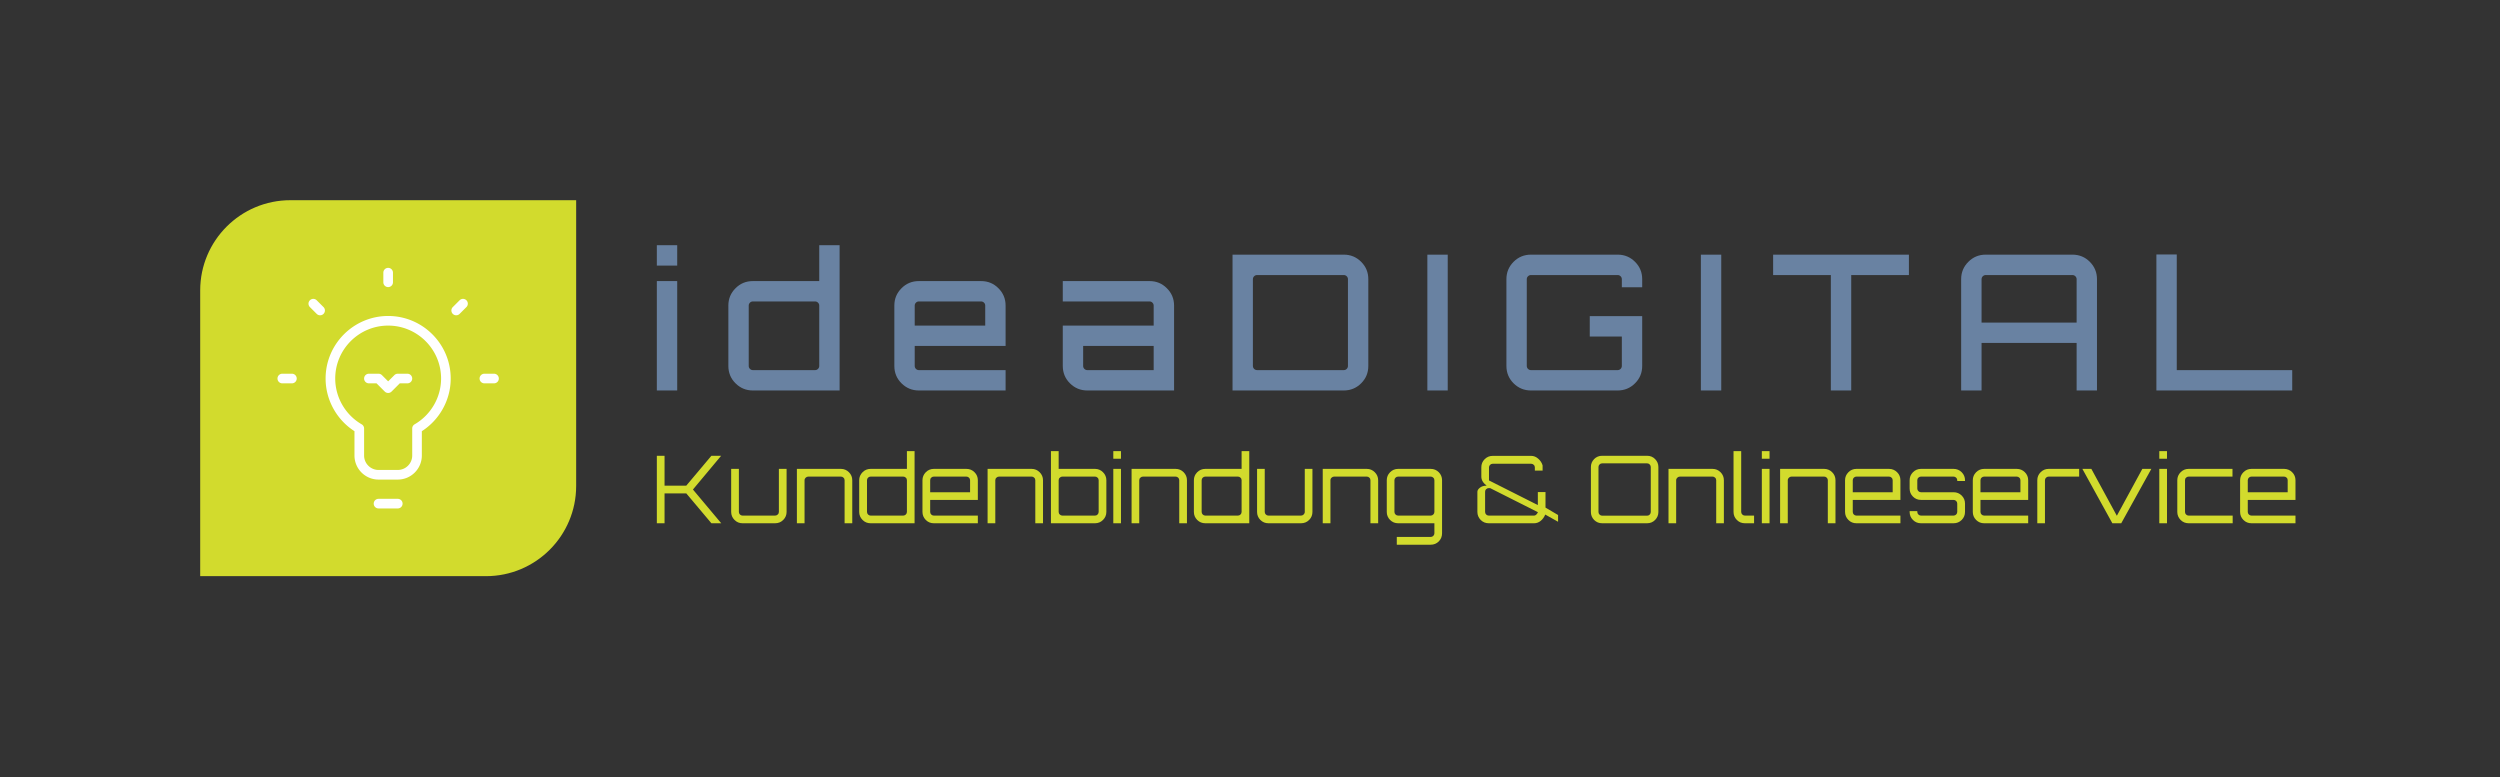
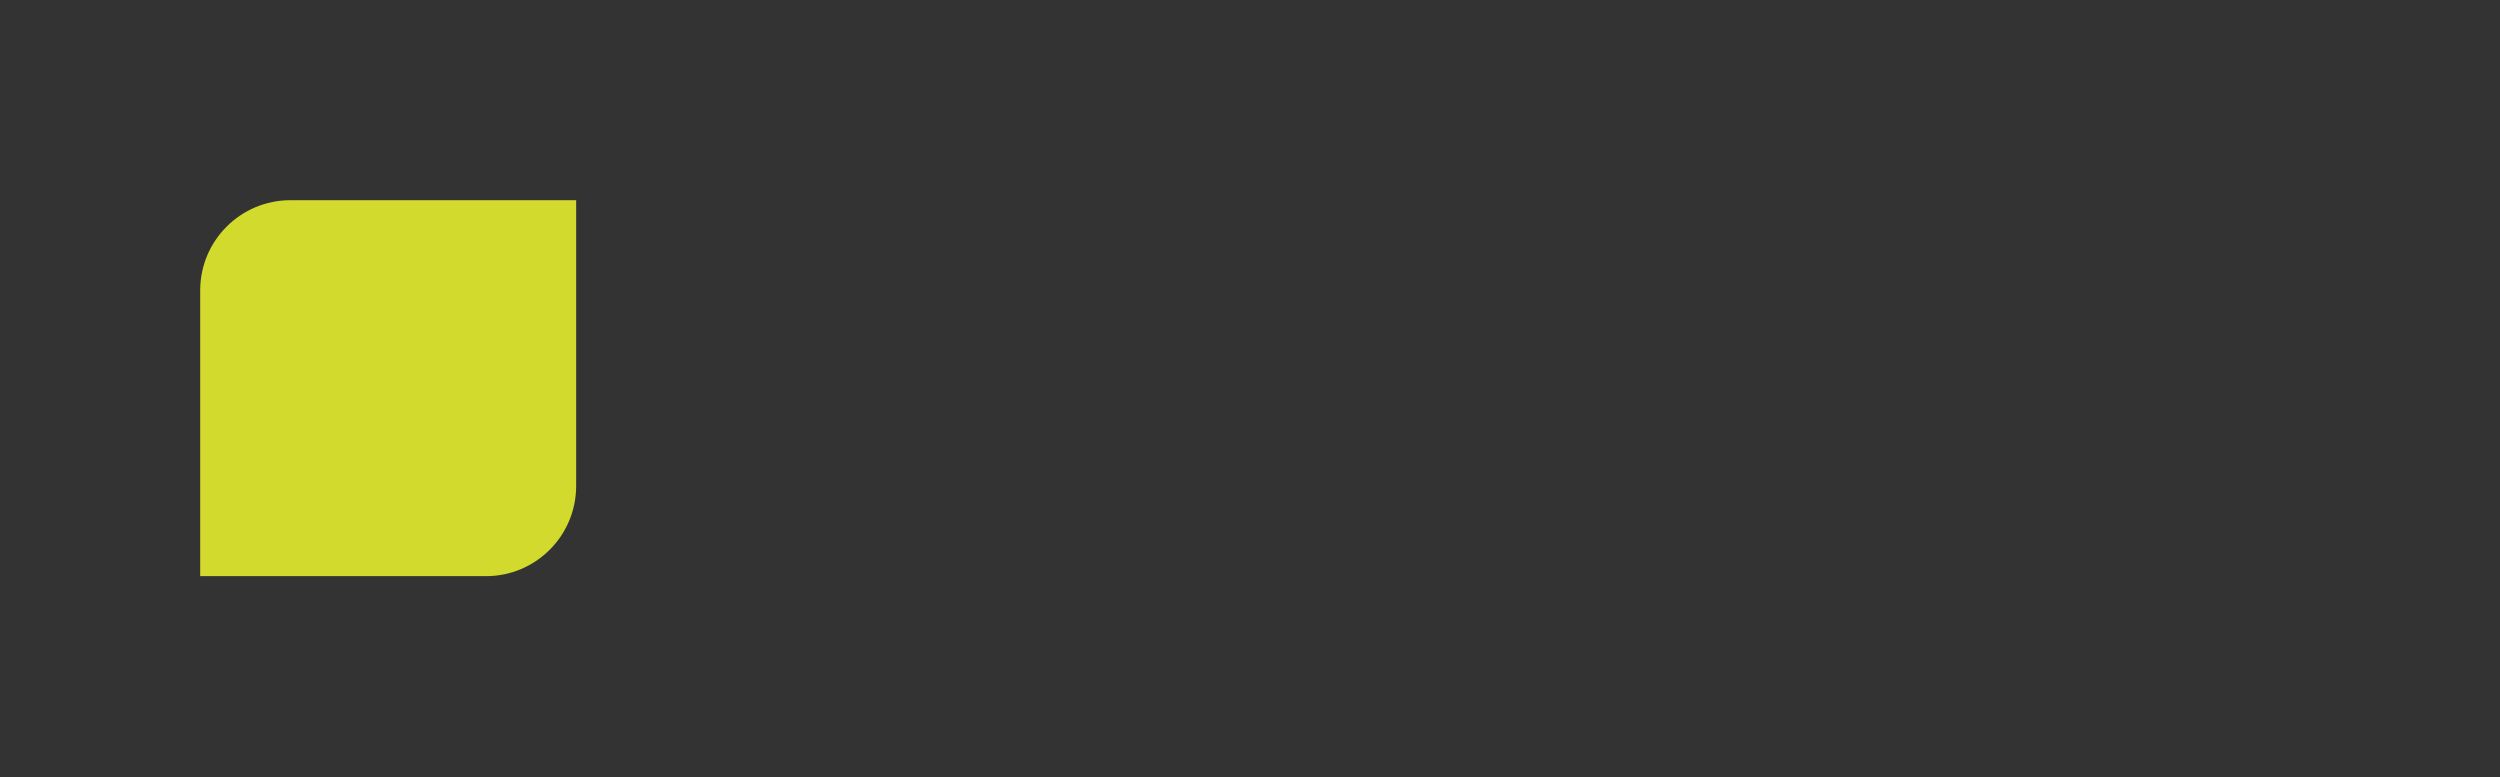
<svg xmlns="http://www.w3.org/2000/svg" id="SvgjsSvg696215" width="4096" height="1273.206">
  <rect width="100%" height="100%" fill="#333333" stroke="none" />
  <defs id="SvgjsDefs696216" />
  <g id="SvgjsG696217" transform="translate(328, 328) scale(34.4)" opacity="1">
    <defs id="SvgjsDefs186397" />
    <g id="SvgjsG186398" transform="scale(0.216)" opacity="1">
      <g id="SvgjsG186399" class="j9nw53b9V" transform="translate(0, 0) scale(0.829)" fill="#d2db2d">
        <path d="M24 0h76v76c0 13.255-10.745 24-24 24H0V24C0 10.745 10.745 0 24 0z" />
      </g>
      <g id="SvgjsG186400" class="xmiCRIypmB" transform="translate(7.493, 7.493) scale(1.061)" fill="#ffffff">
-         <path d="M36 29h-2a.996.996 0 0 0-.707.293L32 30.586l-1.293-1.293A.997.997 0 0 0 30 29h-2a1 1 0 0 0 0 2h1.586l1.707 1.707a.997.997 0 0 0 1.414 0L34.414 31H36a1 1 0 1 0 0-2z" />
-         <path d="M32 17c-7.168 0-13 5.832-13 13 0 4.42 2.285 8.561 6 10.943V46c0 2.757 2.243 5 5 5h4c2.757 0 5-2.243 5-5v-5.058c3.715-2.382 6-6.521 6-10.942 0-7.168-5.832-13-13-13zm5.499 22.516a.998.998 0 0 0-.499.865V46c0 1.654-1.346 3-3 3h-4c-1.654 0-3-1.346-3-3v-5.618a.999.999 0 0 0-.499-.865C23.108 37.551 21 33.904 21 30c0-6.065 4.935-11 11-11s11 4.935 11 11c0 3.904-2.108 7.55-5.501 9.516zM34 55h-4a1 1 0 1 0 0 2h4a1 1 0 1 0 0-2zM12 29h-2a1 1 0 0 0 0 2h2a1 1 0 0 0 0-2zm42 0h-2a1 1 0 1 0 0 2h2a1 1 0 1 0 0-2zM32 11a1 1 0 0 0 1-1V8a1 1 0 0 0-2 0v2a1 1 0 0 0 1 1zm-14.849 2.737a.999.999 0 1 0-1.414 1.414l1.414 1.414a.997.997 0 0 0 1.414 0 .999.999 0 0 0 0-1.414l-1.414-1.414zm29.699 0l-1.414 1.414a.999.999 0 1 0 1.414 1.414l1.414-1.414a.999.999 0 1 0-1.414-1.414z" />
-       </g>
+         </g>
      <g id="SvgjsG186401" class="text" transform="translate(279.95, 41.956) scale(1)" fill="#6982a2">
-         <path d="M-179.26 0L-174.77 0L-174.77 -24.12L-179.26 -24.12ZM-179.26 -32.03L-179.26 -27.53L-174.77 -27.53L-174.77 -32.03Z M-143.45 -32.03L-143.45 -24.12L-158.09 -24.12C-159.59 -24.12 -160.86 -23.6 -161.91 -22.54C-162.97 -21.49 -163.49 -20.21 -163.49 -18.72L-163.49 -5.41C-163.49 -3.91 -162.97 -2.63 -161.91 -1.58C-160.86 -0.53 -159.59 0 -158.09 0L-138.96 0L-138.96 -32.03ZM-158.09 -4.49C-158.34 -4.49 -158.55 -4.58 -158.73 -4.76C-158.91 -4.94 -159 -5.16 -159 -5.41L-159 -18.72C-159 -18.97 -158.91 -19.18 -158.73 -19.36C-158.55 -19.54 -158.34 -19.63 -158.09 -19.63L-144.36 -19.63C-144.11 -19.63 -143.9 -19.54 -143.72 -19.36C-143.54 -19.18 -143.45 -18.97 -143.45 -18.72L-143.45 -5.41C-143.45 -5.16 -143.54 -4.94 -143.72 -4.76C-143.9 -4.58 -144.11 -4.49 -144.36 -4.49Z M-107.76 -24.12L-121.49 -24.12C-122.98 -24.12 -124.26 -23.6 -125.31 -22.54C-126.37 -21.49 -126.89 -20.21 -126.89 -18.72L-126.89 -5.41C-126.89 -3.91 -126.37 -2.63 -125.31 -1.58C-124.26 -0.53 -122.98 0 -121.49 0L-102.36 0L-102.36 -4.49L-121.49 -4.49C-121.74 -4.49 -121.95 -4.58 -122.13 -4.76C-122.31 -4.94 -122.4 -5.16 -122.4 -5.41L-122.4 -9.82L-102.36 -9.82L-102.36 -18.72C-102.36 -20.21 -102.88 -21.49 -103.94 -22.54C-104.99 -23.6 -106.27 -24.12 -107.76 -24.12ZM-122.4 -14.31L-122.4 -18.72C-122.4 -18.97 -122.31 -19.18 -122.13 -19.36C-121.95 -19.54 -121.74 -19.63 -121.49 -19.63L-107.76 -19.63C-107.51 -19.63 -107.3 -19.54 -107.12 -19.36C-106.94 -19.18 -106.85 -18.97 -106.85 -18.72L-106.85 -14.31Z M-70.62 -24.12L-89.75 -24.12L-89.75 -19.63L-70.62 -19.63C-70.37 -19.63 -70.16 -19.54 -69.98 -19.36C-69.8 -19.18 -69.71 -18.97 -69.71 -18.72L-69.71 -14.31L-89.75 -14.31L-89.75 -5.41C-89.75 -3.91 -89.23 -2.63 -88.17 -1.58C-87.12 -0.53 -85.84 0 -84.35 0L-65.21 0L-65.21 -18.72C-65.21 -20.21 -65.74 -21.49 -66.8 -22.54C-67.85 -23.6 -69.12 -24.12 -70.62 -24.12ZM-69.71 -4.49L-84.35 -4.49C-84.6 -4.49 -84.81 -4.58 -84.99 -4.76C-85.17 -4.94 -85.26 -5.16 -85.26 -5.41L-85.26 -9.82L-69.71 -9.82Z M-52.32 -29.95L-52.32 0L-27.78 0C-26.29 0 -25.01 -0.53 -23.96 -1.58C-22.9 -2.63 -22.38 -3.91 -22.38 -5.41L-22.38 -24.54C-22.38 -26.04 -22.9 -27.31 -23.96 -28.37C-25.01 -29.42 -26.29 -29.95 -27.78 -29.95ZM-26.87 -5.41C-26.87 -5.16 -26.96 -4.94 -27.14 -4.76C-27.32 -4.58 -27.53 -4.49 -27.78 -4.49L-46.91 -4.49C-47.16 -4.49 -47.38 -4.58 -47.56 -4.76C-47.74 -4.94 -47.83 -5.16 -47.83 -5.41L-47.83 -24.54C-47.83 -24.79 -47.74 -25 -47.56 -25.18C-47.38 -25.36 -47.16 -25.45 -46.91 -25.45L-27.78 -25.45C-27.53 -25.45 -27.32 -25.36 -27.14 -25.18C-26.96 -25 -26.87 -24.79 -26.87 -24.54Z M-9.36 0L-4.87 0L-4.87 -29.95L-9.36 -29.95Z M38.01 -24.54C38.01 -26.04 37.49 -27.31 36.43 -28.37C35.38 -29.42 34.1 -29.95 32.61 -29.95L13.48 -29.95C11.98 -29.95 10.7 -29.42 9.65 -28.37C8.6 -27.31 8.07 -26.04 8.07 -24.54L8.07 -5.41C8.07 -3.91 8.6 -2.63 9.65 -1.58C10.7 -0.53 11.98 0 13.48 0L32.61 0C34.1 0 35.38 -0.53 36.43 -1.58C37.49 -2.63 38.01 -3.91 38.01 -5.41L38.01 -16.39L26.45 -16.39L26.45 -11.9L33.52 -11.9L33.52 -5.41C33.52 -5.16 33.43 -4.94 33.25 -4.76C33.07 -4.58 32.86 -4.49 32.61 -4.49L13.48 -4.49C13.23 -4.49 13.01 -4.58 12.83 -4.76C12.65 -4.94 12.56 -5.16 12.56 -5.41L12.56 -24.54C12.56 -24.79 12.65 -25 12.83 -25.18C13.01 -25.36 13.23 -25.45 13.48 -25.45L32.61 -25.45C32.86 -25.45 33.07 -25.36 33.25 -25.18C33.43 -25 33.52 -24.79 33.52 -24.54L33.52 -22.75L38.01 -22.75Z M50.95 0L55.44 0L55.44 -29.95L50.95 -29.95Z M66.88 -29.95L66.88 -25.45L79.61 -25.45L79.61 0L84.1 0L84.1 -25.45L96.82 -25.45L96.82 -29.95Z M113.75 -29.95C112.25 -29.95 110.98 -29.42 109.93 -28.37C108.87 -27.31 108.34 -26.04 108.34 -24.54L108.34 0L112.84 0L112.84 -10.48L133.8 -10.48L133.8 0L138.29 0L138.29 -24.54C138.29 -26.04 137.76 -27.31 136.71 -28.37C135.66 -29.42 134.38 -29.95 132.88 -29.95ZM112.84 -14.97L112.84 -24.54C112.84 -24.79 112.93 -25 113.11 -25.18C113.29 -25.36 113.5 -25.45 113.75 -25.45L132.88 -25.45C133.13 -25.45 133.35 -25.36 133.53 -25.18C133.71 -25 133.8 -24.79 133.8 -24.54L133.8 -14.97Z M151.39 0L181.34 0L181.34 -4.49L155.88 -4.49L155.88 -29.99L151.39 -29.99Z" />
-       </g>
+         </g>
      <g id="SvgjsG186402" class="text" transform="translate(281.28, 71.235) scale(1)" fill="#d2db2d">
-         <path d="M-168.56 -14.88L-174.1 -8.29L-178.89 -8.29L-178.89 -14.88L-180.59 -14.88L-180.59 0L-178.89 0L-178.89 -6.59L-174.1 -6.59L-168.56 0L-166.39 0L-172.63 -7.44L-166.41 -14.88Z M-153.68 -11.99L-153.68 -2.5C-153.68 -2.28 -153.76 -2.09 -153.93 -1.93C-154.09 -1.77 -154.28 -1.69 -154.51 -1.69L-161.7 -1.69C-161.92 -1.69 -162.11 -1.77 -162.27 -1.93C-162.42 -2.09 -162.5 -2.28 -162.5 -2.5L-162.5 -11.99L-164.2 -11.99L-164.2 -2.5C-164.2 -1.81 -163.95 -1.22 -163.46 -0.73C-162.97 -0.24 -162.39 0 -161.7 0L-154.51 0C-153.8 0 -153.21 -0.24 -152.72 -0.73C-152.23 -1.22 -151.98 -1.81 -151.98 -2.5L-151.98 -11.99Z M-140 -11.99L-149.71 -11.99L-149.71 0L-148.02 0L-148.02 -9.49C-148.02 -9.71 -147.93 -9.9 -147.77 -10.05C-147.6 -10.21 -147.41 -10.29 -147.19 -10.29L-140 -10.29C-139.78 -10.29 -139.59 -10.21 -139.43 -10.05C-139.27 -9.9 -139.19 -9.71 -139.19 -9.49L-139.19 0L-137.5 0L-137.5 -9.49C-137.5 -10.17 -137.74 -10.76 -138.23 -11.25C-138.72 -11.74 -139.31 -11.99 -140 -11.99Z M-125.45 -15.91L-125.45 -11.99L-133.45 -11.99C-134.15 -11.99 -134.75 -11.74 -135.23 -11.25C-135.72 -10.76 -135.97 -10.17 -135.97 -9.49L-135.97 -2.5C-135.97 -1.81 -135.72 -1.22 -135.23 -0.73C-134.75 -0.24 -134.15 0 -133.45 0L-123.76 0L-123.76 -15.91ZM-133.45 -1.69C-133.67 -1.69 -133.86 -1.77 -134.02 -1.93C-134.17 -2.09 -134.25 -2.28 -134.25 -2.5L-134.25 -9.49C-134.25 -9.71 -134.17 -9.9 -134.02 -10.05C-133.86 -10.21 -133.67 -10.29 -133.45 -10.29L-126.26 -10.29C-126.04 -10.29 -125.85 -10.21 -125.69 -10.05C-125.53 -9.9 -125.45 -9.71 -125.45 -9.49L-125.45 -2.5C-125.45 -2.28 -125.53 -2.09 -125.69 -1.93C-125.85 -1.77 -126.04 -1.69 -126.26 -1.69Z M-112.33 -11.99L-119.52 -11.99C-120.21 -11.99 -120.8 -11.74 -121.29 -11.25C-121.77 -10.76 -122.02 -10.17 -122.02 -9.49L-122.02 -2.5C-122.02 -1.81 -121.77 -1.22 -121.29 -0.73C-120.8 -0.24 -120.21 0 -119.52 0L-109.81 0L-109.81 -1.69L-119.52 -1.69C-119.74 -1.69 -119.93 -1.77 -120.09 -1.93C-120.25 -2.09 -120.32 -2.28 -120.32 -2.5L-120.32 -5.15L-109.81 -5.15L-109.81 -9.49C-109.81 -10.17 -110.05 -10.76 -110.54 -11.25C-111.03 -11.74 -111.62 -11.99 -112.33 -11.99ZM-120.32 -6.84L-120.32 -9.49C-120.32 -9.71 -120.25 -9.9 -120.09 -10.05C-119.93 -10.21 -119.74 -10.29 -119.52 -10.29L-112.33 -10.29C-112.11 -10.29 -111.92 -10.21 -111.76 -10.05C-111.6 -9.9 -111.52 -9.71 -111.52 -9.49L-111.52 -6.84Z M-97.94 -11.99L-107.66 -11.99L-107.66 0L-105.96 0L-105.96 -9.49C-105.96 -9.71 -105.88 -9.9 -105.71 -10.05C-105.55 -10.21 -105.36 -10.29 -105.14 -10.29L-97.94 -10.29C-97.72 -10.29 -97.53 -10.21 -97.38 -10.05C-97.22 -9.9 -97.14 -9.71 -97.14 -9.49L-97.14 0L-95.44 0L-95.44 -9.49C-95.44 -10.17 -95.69 -10.76 -96.18 -11.25C-96.67 -11.74 -97.26 -11.99 -97.94 -11.99Z M-83.97 -11.99L-91.99 -11.99L-91.99 -15.91L-93.69 -15.91L-93.69 0L-83.97 0C-83.29 0 -82.7 -0.24 -82.21 -0.73C-81.72 -1.22 -81.47 -1.81 -81.47 -2.5L-81.47 -9.49C-81.47 -10.17 -81.72 -10.76 -82.21 -11.25C-82.7 -11.74 -83.29 -11.99 -83.97 -11.99ZM-83.17 -2.5C-83.17 -2.28 -83.25 -2.09 -83.41 -1.93C-83.56 -1.77 -83.75 -1.69 -83.97 -1.69L-91.17 -1.69C-91.39 -1.69 -91.58 -1.77 -91.74 -1.93C-91.91 -2.09 -91.99 -2.28 -91.99 -2.5L-91.99 -9.49C-91.99 -9.71 -91.91 -9.9 -91.74 -10.05C-91.58 -10.21 -91.39 -10.29 -91.17 -10.29L-83.97 -10.29C-83.75 -10.29 -83.56 -10.21 -83.41 -10.05C-83.25 -9.9 -83.17 -9.71 -83.17 -9.49Z M-79.94 0L-78.25 0L-78.25 -11.99L-79.94 -11.99ZM-79.94 -15.91L-79.94 -14.22L-78.25 -14.22L-78.25 -15.91Z M-66.2 -11.99L-75.91 -11.99L-75.91 0L-74.22 0L-74.22 -9.49C-74.22 -9.71 -74.14 -9.9 -73.97 -10.05C-73.81 -10.21 -73.61 -10.29 -73.39 -10.29L-66.2 -10.29C-65.98 -10.29 -65.79 -10.21 -65.63 -10.05C-65.48 -9.9 -65.4 -9.71 -65.4 -9.49L-65.4 0L-63.7 0L-63.7 -9.49C-63.7 -10.17 -63.95 -10.76 -64.43 -11.25C-64.92 -11.74 -65.51 -11.99 -66.2 -11.99Z M-51.65 -15.91L-51.65 -11.99L-59.65 -11.99C-60.35 -11.99 -60.95 -11.74 -61.44 -11.25C-61.93 -10.76 -62.17 -10.17 -62.17 -9.49L-62.17 -2.5C-62.17 -1.81 -61.93 -1.22 -61.44 -0.73C-60.95 -0.24 -60.35 0 -59.65 0L-49.96 0L-49.96 -15.91ZM-59.65 -1.69C-59.87 -1.69 -60.06 -1.77 -60.22 -1.93C-60.38 -2.09 -60.46 -2.28 -60.46 -2.5L-60.46 -9.49C-60.46 -9.71 -60.38 -9.9 -60.22 -10.05C-60.06 -10.21 -59.87 -10.29 -59.65 -10.29L-52.46 -10.29C-52.24 -10.29 -52.05 -10.21 -51.89 -10.05C-51.73 -9.9 -51.65 -9.71 -51.65 -9.49L-51.65 -2.5C-51.65 -2.28 -51.73 -2.09 -51.89 -1.93C-52.05 -1.77 -52.24 -1.69 -52.46 -1.69Z M-37.72 -11.99L-37.72 -2.5C-37.72 -2.28 -37.81 -2.09 -37.97 -1.93C-38.14 -1.77 -38.33 -1.69 -38.55 -1.69L-45.74 -1.69C-45.96 -1.69 -46.15 -1.77 -46.31 -1.93C-46.47 -2.09 -46.55 -2.28 -46.55 -2.5L-46.55 -11.99L-48.24 -11.99L-48.24 -2.5C-48.24 -1.81 -48 -1.22 -47.51 -0.73C-47.02 -0.24 -46.43 0 -45.74 0L-38.55 0C-37.85 0 -37.25 -0.24 -36.76 -0.73C-36.27 -1.22 -36.03 -1.81 -36.03 -2.5L-36.03 -11.99Z M-24.04 -11.99L-33.76 -11.99L-33.76 0L-32.06 0L-32.06 -9.49C-32.06 -9.71 -31.98 -9.9 -31.81 -10.05C-31.65 -10.21 -31.46 -10.29 -31.24 -10.29L-24.04 -10.29C-23.82 -10.29 -23.63 -10.21 -23.48 -10.05C-23.32 -9.9 -23.24 -9.71 -23.24 -9.49L-23.24 0L-21.54 0L-21.54 -9.49C-21.54 -10.17 -21.79 -10.76 -22.28 -11.25C-22.77 -11.74 -23.36 -11.99 -24.04 -11.99Z M-7.45 2.21L-7.45 -9.49C-7.45 -10.17 -7.69 -10.76 -8.17 -11.25C-8.66 -11.74 -9.25 -11.99 -9.95 -11.99L-17.14 -11.99C-17.83 -11.99 -18.42 -11.74 -18.91 -11.25C-19.4 -10.76 -19.64 -10.17 -19.64 -9.49L-19.64 -2.5C-19.64 -1.81 -19.4 -1.22 -18.91 -0.73C-18.42 -0.24 -17.83 0 -17.14 0L-9.14 0L-9.14 2.21C-9.14 2.43 -9.22 2.62 -9.38 2.78C-9.54 2.94 -9.73 3.02 -9.95 3.02L-17.43 3.02L-17.43 4.73L-9.95 4.73C-9.25 4.73 -8.66 4.49 -8.17 4C-7.69 3.51 -7.45 2.91 -7.45 2.21ZM-17.14 -1.69C-17.36 -1.69 -17.55 -1.77 -17.71 -1.93C-17.87 -2.09 -17.95 -2.28 -17.95 -2.5L-17.95 -9.49C-17.95 -9.71 -17.87 -9.9 -17.71 -10.05C-17.55 -10.21 -17.36 -10.29 -17.14 -10.29L-9.95 -10.29C-9.73 -10.29 -9.54 -10.21 -9.38 -10.05C-9.22 -9.9 -9.14 -9.71 -9.14 -9.49L-9.14 -2.5C-9.14 -2.28 -9.22 -2.09 -9.38 -1.93C-9.54 -1.77 -9.73 -1.69 -9.95 -1.69Z M15.36 -3.45L15.36 -6.88L13.67 -6.88L13.67 -4.01L2.9 -9.44L2.9 -12.32C2.9 -12.54 2.98 -12.73 3.14 -12.88C3.3 -13.04 3.49 -13.12 3.71 -13.12L12.2 -13.12C12.42 -13.12 12.61 -13.04 12.77 -12.88C12.93 -12.73 13.01 -12.54 13.01 -12.32L13.01 -11.61L14.72 -11.61L14.72 -12.75C14.56 -13.32 14.24 -13.81 13.76 -14.23C13.29 -14.65 12.77 -14.86 12.2 -14.86L3.71 -14.86C3.02 -14.86 2.43 -14.61 1.94 -14.12C1.45 -13.64 1.21 -13.04 1.21 -12.34L1.21 -10.27C1.21 -9.54 1.6 -8.88 2.39 -8.29C1.77 -8.29 1.27 -8.14 0.9 -7.84C0.53 -7.55 0.34 -7.25 0.34 -6.94L0.34 -2.5C0.34 -1.81 0.59 -1.22 1.07 -0.73C1.56 -0.24 2.15 0 2.84 0L12.86 0C13.39 0 13.87 -0.18 14.3 -0.53C14.73 -0.88 15.07 -1.34 15.3 -1.92L18.13 -0.33L18.13 -1.82ZM2.84 -1.69C2.62 -1.69 2.43 -1.77 2.27 -1.93C2.11 -2.09 2.04 -2.28 2.04 -2.5L2.04 -6.94C2.04 -7.16 2.11 -7.35 2.27 -7.51C2.43 -7.67 2.62 -7.75 2.84 -7.75L3.15 -7.75L13.69 -2.44C13.59 -2.22 13.47 -2.04 13.32 -1.9C13.17 -1.76 13.02 -1.69 12.86 -1.69Z M27.85 -14.88C27.16 -14.88 26.57 -14.64 26.09 -14.16C25.61 -13.67 25.37 -13.09 25.37 -12.4L25.37 -2.48C25.37 -1.79 25.61 -1.21 26.09 -0.72C26.57 -0.24 27.16 0 27.85 0L37.77 0C38.45 0 39.04 -0.24 39.52 -0.72C40 -1.21 40.25 -1.79 40.25 -2.48L40.25 -12.4C40.25 -13.09 40 -13.67 39.52 -14.16C39.04 -14.64 38.45 -14.88 37.77 -14.88ZM27.85 -1.67C27.63 -1.67 27.44 -1.75 27.28 -1.91C27.12 -2.07 27.04 -2.26 27.04 -2.48L27.04 -12.4C27.04 -12.62 27.12 -12.81 27.28 -12.97C27.44 -13.13 27.63 -13.21 27.85 -13.21L37.77 -13.21C37.99 -13.21 38.18 -13.13 38.33 -12.97C38.49 -12.81 38.57 -12.62 38.57 -12.4L38.57 -2.48C38.57 -2.26 38.49 -2.07 38.33 -1.91C38.18 -1.75 37.99 -1.67 37.77 -1.67Z M52.19 -11.99L42.48 -11.99L42.48 0L44.17 0L44.17 -9.49C44.17 -9.71 44.26 -9.9 44.42 -10.05C44.59 -10.21 44.78 -10.29 45 -10.29L52.19 -10.29C52.41 -10.29 52.6 -10.21 52.76 -10.05C52.92 -9.9 53 -9.71 53 -9.49L53 0L54.69 0L54.69 -9.49C54.69 -10.17 54.45 -10.76 53.96 -11.25C53.47 -11.74 52.88 -11.99 52.19 -11.99Z M56.82 -15.91L56.82 -2.5C56.82 -1.81 57.06 -1.22 57.55 -0.73C58.04 -0.24 58.63 0 59.32 0L61.35 0L61.35 -1.69L59.32 -1.69C59.1 -1.69 58.91 -1.77 58.75 -1.93C58.59 -2.09 58.51 -2.28 58.51 -2.5L58.51 -15.91Z M63.06 0L64.76 0L64.76 -11.99L63.06 -11.99ZM63.06 -15.91L63.06 -14.22L64.76 -14.22L64.76 -15.91Z M76.8 -11.99L67.09 -11.99L67.09 0L68.78 0L68.78 -9.49C68.78 -9.71 68.87 -9.9 69.03 -10.05C69.2 -10.21 69.39 -10.29 69.61 -10.29L76.8 -10.29C77.02 -10.29 77.21 -10.21 77.37 -10.05C77.53 -9.9 77.61 -9.71 77.61 -9.49L77.61 0L79.3 0L79.3 -9.49C79.3 -10.17 79.06 -10.76 78.57 -11.25C78.08 -11.74 77.49 -11.99 76.8 -11.99Z M91.1 -11.99L83.91 -11.99C83.22 -11.99 82.63 -11.74 82.15 -11.25C81.66 -10.76 81.41 -10.17 81.41 -9.49L81.41 -2.5C81.41 -1.81 81.66 -1.22 82.15 -0.73C82.63 -0.24 83.22 0 83.91 0L93.62 0L93.62 -1.69L83.91 -1.69C83.69 -1.69 83.5 -1.77 83.34 -1.93C83.19 -2.09 83.11 -2.28 83.11 -2.5L83.11 -5.15L93.62 -5.15L93.62 -9.49C93.62 -10.17 93.38 -10.76 92.89 -11.25C92.4 -11.74 91.81 -11.99 91.1 -11.99ZM83.11 -6.84L83.11 -9.49C83.11 -9.71 83.19 -9.9 83.34 -10.05C83.5 -10.21 83.69 -10.29 83.91 -10.29L91.1 -10.29C91.32 -10.29 91.51 -10.21 91.67 -10.05C91.83 -9.9 91.91 -9.71 91.91 -9.49L91.91 -6.84Z M107.86 -9.49C107.86 -10.17 107.62 -10.76 107.13 -11.25C106.64 -11.74 106.04 -11.99 105.34 -11.99L98.15 -11.99C97.46 -11.99 96.87 -11.74 96.38 -11.25C95.89 -10.76 95.65 -10.17 95.65 -9.49L95.65 -7.65C95.65 -6.96 95.89 -6.37 96.38 -5.88C96.87 -5.39 97.46 -5.15 98.15 -5.15L105.34 -5.15C105.56 -5.15 105.75 -5.07 105.91 -4.91C106.07 -4.75 106.15 -4.56 106.15 -4.34L106.15 -2.5C106.15 -2.28 106.07 -2.09 105.91 -1.93C105.75 -1.77 105.56 -1.69 105.34 -1.69L98.15 -1.69C97.93 -1.69 97.74 -1.77 97.58 -1.93C97.42 -2.09 97.34 -2.28 97.34 -2.5L97.34 -2.67L95.65 -2.67L95.65 -2.5C95.65 -1.81 95.89 -1.22 96.38 -0.73C96.87 -0.24 97.46 0 98.15 0L105.34 0C106.04 0 106.64 -0.24 107.13 -0.73C107.62 -1.22 107.86 -1.81 107.86 -2.5L107.86 -4.34C107.86 -5.03 107.62 -5.62 107.13 -6.11C106.64 -6.6 106.04 -6.84 105.34 -6.84L98.15 -6.84C97.93 -6.84 97.74 -6.92 97.58 -7.08C97.42 -7.24 97.34 -7.43 97.34 -7.65L97.34 -9.49C97.34 -9.71 97.42 -9.9 97.58 -10.05C97.74 -10.21 97.93 -10.29 98.15 -10.29L105.34 -10.29C105.56 -10.29 105.75 -10.21 105.91 -10.05C106.07 -9.9 106.15 -9.71 106.15 -9.49L106.15 -9.32L107.86 -9.32Z M119.27 -11.99L112.08 -11.99C111.39 -11.99 110.8 -11.74 110.31 -11.25C109.82 -10.76 109.58 -10.17 109.58 -9.49L109.58 -2.5C109.58 -1.81 109.82 -1.22 110.31 -0.73C110.8 -0.24 111.39 0 112.08 0L121.79 0L121.79 -1.69L112.08 -1.69C111.86 -1.69 111.67 -1.77 111.51 -1.93C111.35 -2.09 111.27 -2.28 111.27 -2.5L111.27 -5.15L121.79 -5.15L121.79 -9.49C121.79 -10.17 121.55 -10.76 121.06 -11.25C120.57 -11.74 119.97 -11.99 119.27 -11.99ZM111.27 -6.84L111.27 -9.49C111.27 -9.71 111.35 -9.9 111.51 -10.05C111.67 -10.21 111.86 -10.29 112.08 -10.29L119.27 -10.29C119.49 -10.29 119.68 -10.21 119.84 -10.05C120 -9.9 120.08 -9.71 120.08 -9.49L120.08 -6.84Z M126.3 -11.99C125.61 -11.99 125.02 -11.74 124.53 -11.25C124.04 -10.76 123.8 -10.17 123.8 -9.49L123.8 0L125.49 0L125.49 -9.49C125.49 -9.71 125.57 -9.9 125.73 -10.05C125.89 -10.21 126.08 -10.29 126.3 -10.29L133.03 -10.29L133.03 -11.99Z M146.96 -11.99L141.34 -1.65L135.72 -11.99L133.74 -11.99L140.35 0L142.31 0L148.95 -11.99Z M150.7 0L152.4 0L152.4 -11.99L150.7 -11.99ZM150.7 -15.91L150.7 -14.22L152.4 -14.22L152.4 -15.91Z M157.17 -1.69C156.95 -1.69 156.76 -1.77 156.6 -1.93C156.44 -2.09 156.37 -2.28 156.37 -2.5L156.37 -9.49C156.37 -9.71 156.44 -9.9 156.6 -10.05C156.76 -10.21 156.95 -10.29 157.17 -10.29L166.84 -10.29L166.84 -11.99L157.17 -11.99C156.48 -11.99 155.89 -11.74 155.4 -11.25C154.92 -10.76 154.67 -10.17 154.67 -9.49L154.67 -2.5C154.67 -1.81 154.92 -1.22 155.4 -0.73C155.89 -0.24 156.48 0 157.17 0L166.88 0L166.88 -1.69Z M178.21 -11.99L171.02 -11.99C170.33 -11.99 169.74 -11.74 169.25 -11.25C168.76 -10.76 168.52 -10.17 168.52 -9.49L168.52 -2.5C168.52 -1.81 168.76 -1.22 169.25 -0.73C169.74 -0.24 170.33 0 171.02 0L180.73 0L180.73 -1.69L171.02 -1.69C170.8 -1.69 170.61 -1.77 170.45 -1.93C170.29 -2.09 170.21 -2.28 170.21 -2.5L170.21 -5.15L180.73 -5.15L180.73 -9.49C180.73 -10.17 180.49 -10.76 180 -11.25C179.51 -11.74 178.91 -11.99 178.21 -11.99ZM170.21 -6.84L170.21 -9.49C170.21 -9.71 170.29 -9.9 170.45 -10.05C170.61 -10.21 170.8 -10.29 171.02 -10.29L178.21 -10.29C178.43 -10.29 178.62 -10.21 178.78 -10.05C178.94 -9.9 179.01 -9.71 179.01 -9.49L179.01 -6.84Z" />
-       </g>
+         </g>
    </g>
  </g>
</svg>